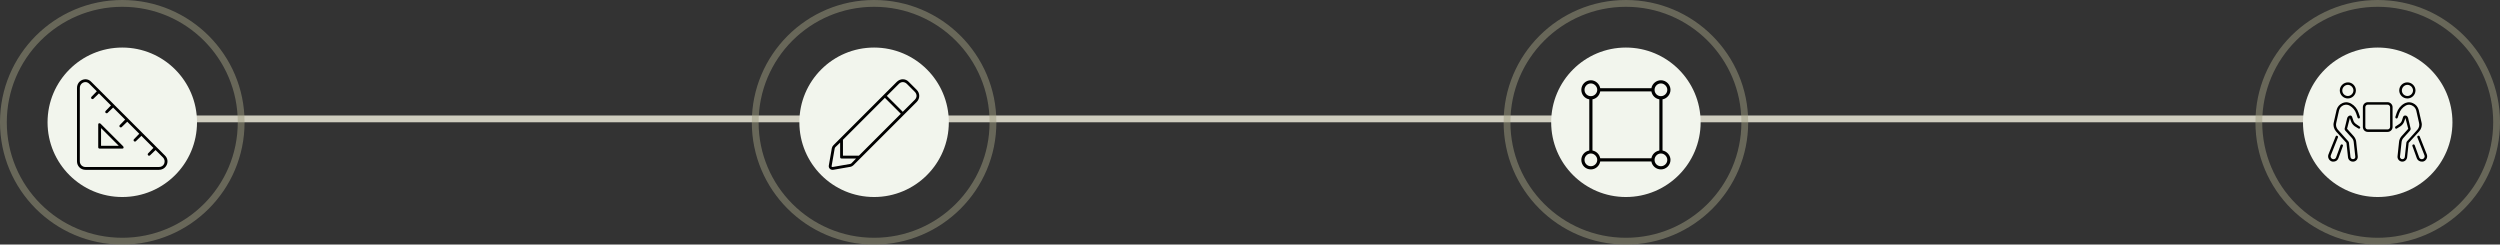
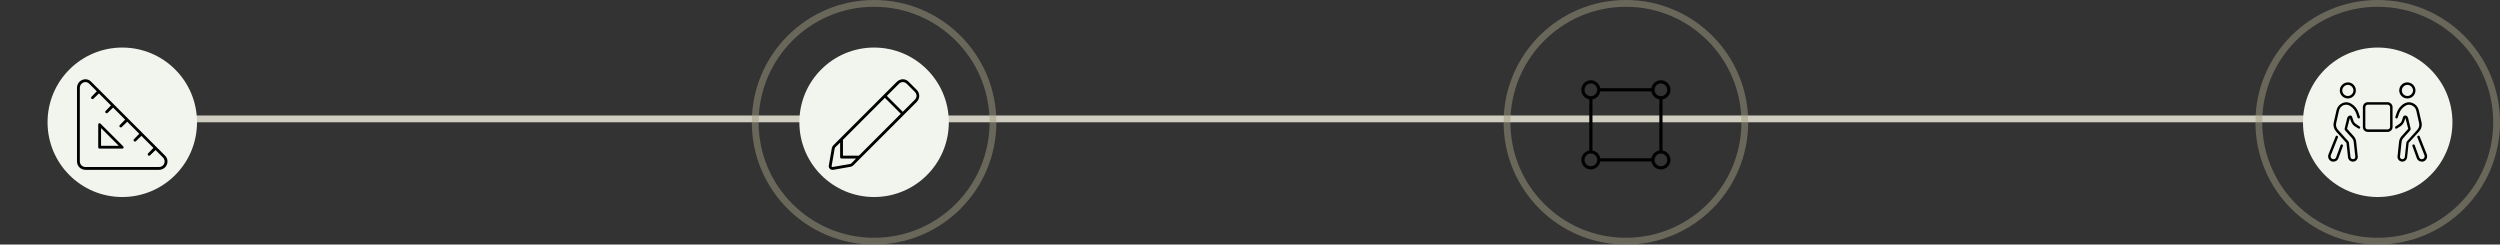
<svg xmlns="http://www.w3.org/2000/svg" width="1104" height="108" viewBox="0 0 1104 108" fill="none">
  <rect x="0" y="0" width="1104" height="108" fill="#333333" stroke="none" />
  <line x1="54" y1="52.5" x2="1074" y2="52.5" stroke="#CFCDBF" stroke-width="3" />
-   <circle cx="54" cy="54" r="52.5" stroke="#9E9C80" stroke-opacity="0.5" stroke-width="3" />
  <circle cx="54" cy="54" r="33" fill="#F2F5ED" />
  <circle cx="386" cy="54" r="52.5" stroke="#9E9C80" stroke-opacity="0.5" stroke-width="3" />
  <circle cx="386" cy="54" r="33" fill="#F2F5ED" />
  <circle cx="718" cy="54" r="52.5" stroke="#9E9C80" stroke-opacity="0.5" stroke-width="3" />
-   <circle cx="718" cy="54" r="33" fill="#F2F5ED" />
  <circle cx="1050" cy="54" r="52.5" stroke="#9E9C80" stroke-opacity="0.5" stroke-width="3" />
  <circle cx="1050" cy="54" r="33" fill="#F2F5ED" />
  <path d="M1054.38 45.125H1045.62C1044.39 45.125 1043.44 46.15 1043.44 47.312V56.062C1043.44 57.293 1044.39 58.25 1045.62 58.25H1054.38C1055.54 58.25 1056.56 57.293 1056.56 56.062V47.312C1056.56 46.15 1055.54 45.125 1054.38 45.125ZM1055.47 56.062C1055.47 56.678 1054.92 57.156 1054.38 57.156H1045.62C1045.01 57.156 1044.53 56.678 1044.53 56.062V47.312C1044.53 46.766 1045.01 46.219 1045.62 46.219H1054.38C1054.92 46.219 1055.47 46.766 1055.47 47.312V56.062ZM1063.12 43.484C1065.04 43.484 1066.68 41.912 1066.68 39.93C1066.68 38.016 1065.04 36.375 1063.06 36.375C1061.07 36.375 1059.5 38.016 1059.5 39.93C1059.5 41.912 1061.14 43.484 1063.12 43.484ZM1063.12 37.469C1064.42 37.469 1065.59 38.631 1065.59 39.93C1065.59 41.297 1064.42 42.391 1063.12 42.391C1061.76 42.391 1060.66 41.297 1060.66 39.93C1060.66 38.631 1061.76 37.469 1063.12 37.469ZM1069.35 54.08L1068.12 48.611C1067.77 47.244 1066.82 46.082 1065.52 45.535C1063.67 44.715 1062.17 45.467 1061.69 45.74C1060.12 46.629 1058.96 48.133 1058.41 49.773L1057.79 51.619C1057.72 51.893 1057.86 52.166 1058.13 52.303C1058.41 52.371 1058.75 52.234 1058.82 51.961L1059.43 50.184C1059.91 48.68 1060.94 47.449 1062.24 46.697C1063.67 45.809 1065.04 46.492 1065.11 46.56C1066.06 46.971 1066.75 47.791 1067.02 48.816L1068.25 54.285C1068.53 55.31 1068.25 56.404 1067.57 57.225L1062.92 62.42C1062.78 62.557 1062.71 62.762 1062.65 63.035L1061.96 69.324C1061.89 69.871 1061.48 70.281 1060.94 70.281H1060.8C1060.46 70.281 1060.25 70.144 1060.05 69.871C1059.84 69.666 1059.78 69.393 1059.84 69.119L1060.53 62.762C1060.6 62.078 1060.87 61.463 1061.28 60.984L1064.29 57.635C1064.49 57.361 1064.63 56.951 1064.49 56.609L1063.4 52.029C1063.26 51.619 1062.99 51.277 1062.58 51.072C1062.37 51.004 1062.3 51.004 1062.1 51.004C1061.76 51.004 1061.35 51.277 1061.21 51.619L1060.73 53.123C1060.53 53.807 1060.12 54.353 1059.5 54.764L1057.86 55.857C1057.72 55.926 1057.66 56.131 1057.66 56.268C1057.66 56.746 1058.07 57.02 1058.48 56.746L1060.12 55.721C1060.94 55.105 1061.48 54.353 1061.76 53.465L1062.24 52.098L1063.47 56.883L1060.46 60.232C1059.91 60.916 1059.5 61.736 1059.43 62.625L1058.75 68.982C1058.61 70.213 1059.5 71.238 1060.66 71.375C1060.73 71.375 1060.8 71.375 1060.87 71.375C1061.96 71.375 1062.85 70.555 1062.99 69.461L1063.67 63.103L1068.39 57.908C1069.28 56.883 1069.69 55.447 1069.35 54.08ZM1071.67 68.162L1068.53 60.232C1068.39 59.959 1068.12 59.822 1067.84 59.959C1067.5 60.096 1067.36 60.369 1067.5 60.643L1070.64 68.572C1070.92 69.188 1070.58 69.939 1069.96 70.213C1069.28 70.486 1068.53 70.144 1068.32 69.529L1066.34 64.129C1066.27 63.855 1065.93 63.719 1065.65 63.787C1065.38 63.855 1065.24 64.197 1065.31 64.471L1067.29 69.939C1067.64 70.828 1068.53 71.375 1069.48 71.375C1069.76 71.375 1070.1 71.375 1070.37 71.238C1071.53 70.76 1072.15 69.393 1071.67 68.162ZM1040.5 54.832C1039.81 54.353 1039.4 53.807 1039.2 53.123L1038.65 51.482C1038.52 51.209 1038.24 51.004 1037.9 51.004C1037.29 51.004 1036.74 51.482 1036.53 52.098L1035.44 56.609C1035.3 56.951 1035.44 57.361 1035.64 57.635L1038.65 60.984C1039.06 61.463 1039.34 62.078 1039.4 62.762L1040.09 69.119C1040.16 69.393 1040.09 69.666 1039.88 69.939C1039.68 70.144 1039.47 70.281 1039.13 70.281H1039.06C1038.45 70.281 1038.04 69.871 1037.97 69.324L1037.29 63.035C1037.22 62.762 1037.15 62.557 1037.01 62.42L1032.36 57.225C1031.68 56.404 1031.41 55.31 1031.68 54.285L1032.91 48.816C1033.12 47.791 1033.87 46.902 1034.82 46.492C1034.89 46.492 1036.19 45.809 1037.7 46.697C1038.99 47.449 1040.02 48.68 1040.5 50.115L1041.11 51.961C1041.18 52.234 1041.52 52.371 1041.8 52.303C1042.07 52.166 1042.21 51.893 1042.14 51.619L1041.52 49.773C1040.98 48.065 1039.81 46.629 1038.24 45.74C1037.76 45.467 1036.26 44.715 1034.41 45.535C1033.12 46.082 1032.16 47.244 1031.82 48.611L1030.59 54.08C1030.24 55.447 1030.65 56.883 1031.54 57.977L1036.19 63.103L1036.88 69.461C1037.01 70.555 1037.9 71.375 1039.06 71.375C1039.13 71.375 1039.2 71.375 1039.27 71.375C1040.5 71.238 1041.32 70.213 1041.18 68.982L1040.5 62.625C1040.43 61.736 1040.02 60.916 1039.47 60.232L1036.46 56.883L1037.7 52.098L1038.17 53.465C1038.45 54.353 1038.99 55.105 1039.81 55.721L1041.46 56.746C1041.87 56.951 1042.28 56.746 1042.28 56.268C1042.28 56.131 1042.14 55.926 1042 55.857L1040.5 54.832ZM1034.28 63.787C1034 63.719 1033.66 63.855 1033.59 64.129L1031.61 69.529C1031.41 70.144 1030.65 70.486 1029.97 70.213C1029.36 69.939 1029.01 69.256 1029.29 68.572L1032.43 60.711C1032.57 60.369 1032.43 60.096 1032.09 59.959C1031.82 59.822 1031.54 59.959 1031.41 60.301L1028.26 68.162C1027.78 69.393 1028.4 70.76 1029.56 71.238C1029.83 71.375 1030.18 71.375 1030.45 71.375C1031.41 71.375 1032.29 70.828 1032.64 69.871L1034.62 64.471C1034.76 64.197 1034.55 63.855 1034.28 63.787ZM1036.81 43.484C1038.72 43.484 1040.36 41.912 1040.36 39.93C1040.36 38.016 1038.79 36.375 1036.88 36.375C1034.89 36.375 1033.25 38.016 1033.25 39.93C1033.25 41.912 1034.89 43.484 1036.81 43.484ZM1036.81 37.469C1038.11 37.469 1039.27 38.631 1039.27 39.93C1039.27 41.297 1038.11 42.391 1036.81 42.391C1035.44 42.391 1034.35 41.297 1034.35 39.93C1034.35 38.631 1035.51 37.469 1036.81 37.469Z" fill="black" />
  <path d="M72.828 68.672L40.328 36.172C39.625 35.391 38.688 35 37.75 35C35.797 35 34 36.562 34 38.828V71.25C34 73.359 35.641 75 37.75 75H70.172C73.531 75 75.25 71.016 72.828 68.672ZM72.516 72.266C72.125 73.203 71.266 73.75 70.172 73.75H37.75C36.344 73.75 35.25 72.656 35.25 71.25V38.828C35.25 37.266 36.5 36.25 37.75 36.25C38.219 36.25 38.844 36.406 39.469 37.031L42.75 40.312L40.406 42.734C40.172 42.969 40.172 43.359 40.406 43.594C40.484 43.75 40.641 43.75 40.875 43.75C41.031 43.75 41.188 43.75 41.266 43.594L43.688 41.25L49 46.562L46.656 48.984C46.422 49.219 46.422 49.609 46.656 49.844C46.734 50 46.891 50 47.125 50C47.281 50 47.438 50 47.516 49.844L49.938 47.5L55.25 52.812L52.906 55.234C52.672 55.469 52.672 55.859 52.906 56.094C52.984 56.25 53.141 56.25 53.375 56.25C53.531 56.25 53.688 56.25 53.766 56.094L56.188 53.75L61.5 59.062L59.156 61.484C58.922 61.719 58.922 62.109 59.156 62.344C59.234 62.5 59.391 62.5 59.625 62.5C59.781 62.5 59.938 62.5 60.016 62.344L62.438 60L67.75 65.312L65.406 67.734C65.172 67.969 65.172 68.359 65.406 68.594C65.484 68.75 65.641 68.75 65.875 68.75C66.031 68.75 66.188 68.75 66.266 68.594L68.688 66.25L71.969 69.531C72.672 70.234 72.906 71.25 72.516 72.266ZM44.391 54.609C44.234 54.453 43.922 54.375 43.688 54.453C43.453 54.531 43.375 54.766 43.375 55V65C43.375 65.391 43.609 65.625 44 65.625H54C54.234 65.625 54.469 65.547 54.547 65.312C54.625 65.078 54.547 64.766 54.391 64.609L44.391 54.609ZM44.625 64.375V56.562L52.438 64.375H44.625Z" fill="black" />
  <path d="M404.828 39.688L401.312 36.172C400.609 35.391 399.672 35 398.656 35C397.719 35 396.781 35.391 396 36.172L368.031 64.141C367.641 64.531 367.406 65 367.328 65.469L366 73.125C365.844 74.141 366.625 75 367.641 75C367.719 75 367.797 75 367.875 75L375.531 73.672C376 73.594 376.469 73.359 376.859 72.969L404.828 45C406.312 43.516 406.312 41.172 404.828 39.688ZM372.25 61.719L390.766 43.203L397.797 50.234L379.281 68.75H372.25V61.719ZM376 72.109C375.766 72.266 375.531 72.422 375.297 72.422L367.641 73.75C367.484 73.75 367.328 73.672 367.328 73.672C367.25 73.594 367.172 73.438 367.25 73.281L368.578 65.703C368.578 65.469 368.734 65.234 368.891 65L371 62.969V69.375C371 69.766 371.234 70 371.625 70H378.031L376 72.109ZM403.969 44.062L398.656 49.375L391.625 42.344L396.938 37.031C397.406 36.562 398.031 36.25 398.656 36.25C399.359 36.25 399.984 36.562 400.453 37.031L403.969 40.547C404.438 41.016 404.75 41.641 404.75 42.344C404.75 42.969 404.438 43.594 403.969 44.062Z" fill="black" />
  <path d="M734.172 66.463V43.875C736.105 43.523 737.688 41.766 737.688 39.656C737.688 37.371 735.754 35.438 733.469 35.438C731.359 35.438 729.602 37.02 729.25 38.953H706.662C706.311 37.02 704.553 35.438 702.531 35.438C700.158 35.438 698.312 37.371 698.312 39.656C698.312 41.766 699.807 43.523 701.828 43.875V66.463C699.807 66.814 698.312 68.572 698.312 70.594C698.312 72.967 700.158 74.812 702.531 74.812C704.553 74.812 706.311 73.318 706.662 71.297H729.25C729.602 73.318 731.359 74.812 733.469 74.812C735.754 74.812 737.688 72.967 737.688 70.594C737.688 68.572 736.105 66.814 734.172 66.463ZM733.469 36.844C734.963 36.844 736.281 38.162 736.281 39.656C736.281 41.238 734.963 42.469 733.469 42.469C731.887 42.469 730.656 41.238 730.656 39.656C730.656 38.162 731.887 36.844 733.469 36.844ZM699.719 39.656C699.719 38.162 700.949 36.844 702.531 36.844C704.025 36.844 705.344 38.162 705.344 39.656C705.344 41.238 704.025 42.469 702.531 42.469C700.949 42.469 699.719 41.238 699.719 39.656ZM702.531 73.406C700.949 73.406 699.719 72.176 699.719 70.594C699.719 69.1 700.949 67.781 702.531 67.781C704.025 67.781 705.344 69.1 705.344 70.594C705.344 72.176 704.025 73.406 702.531 73.406ZM729.25 69.891H706.662C706.311 68.133 704.992 66.814 703.234 66.463V43.875C704.992 43.523 706.311 42.205 706.662 40.359H729.25C729.602 42.205 730.92 43.523 732.766 43.875V66.463C730.92 66.814 729.602 68.133 729.25 69.891ZM733.469 73.406C731.887 73.406 730.656 72.176 730.656 70.594C730.656 69.1 731.887 67.781 733.469 67.781C734.963 67.781 736.281 69.1 736.281 70.594C736.281 72.176 734.963 73.406 733.469 73.406Z" fill="black" />
</svg>